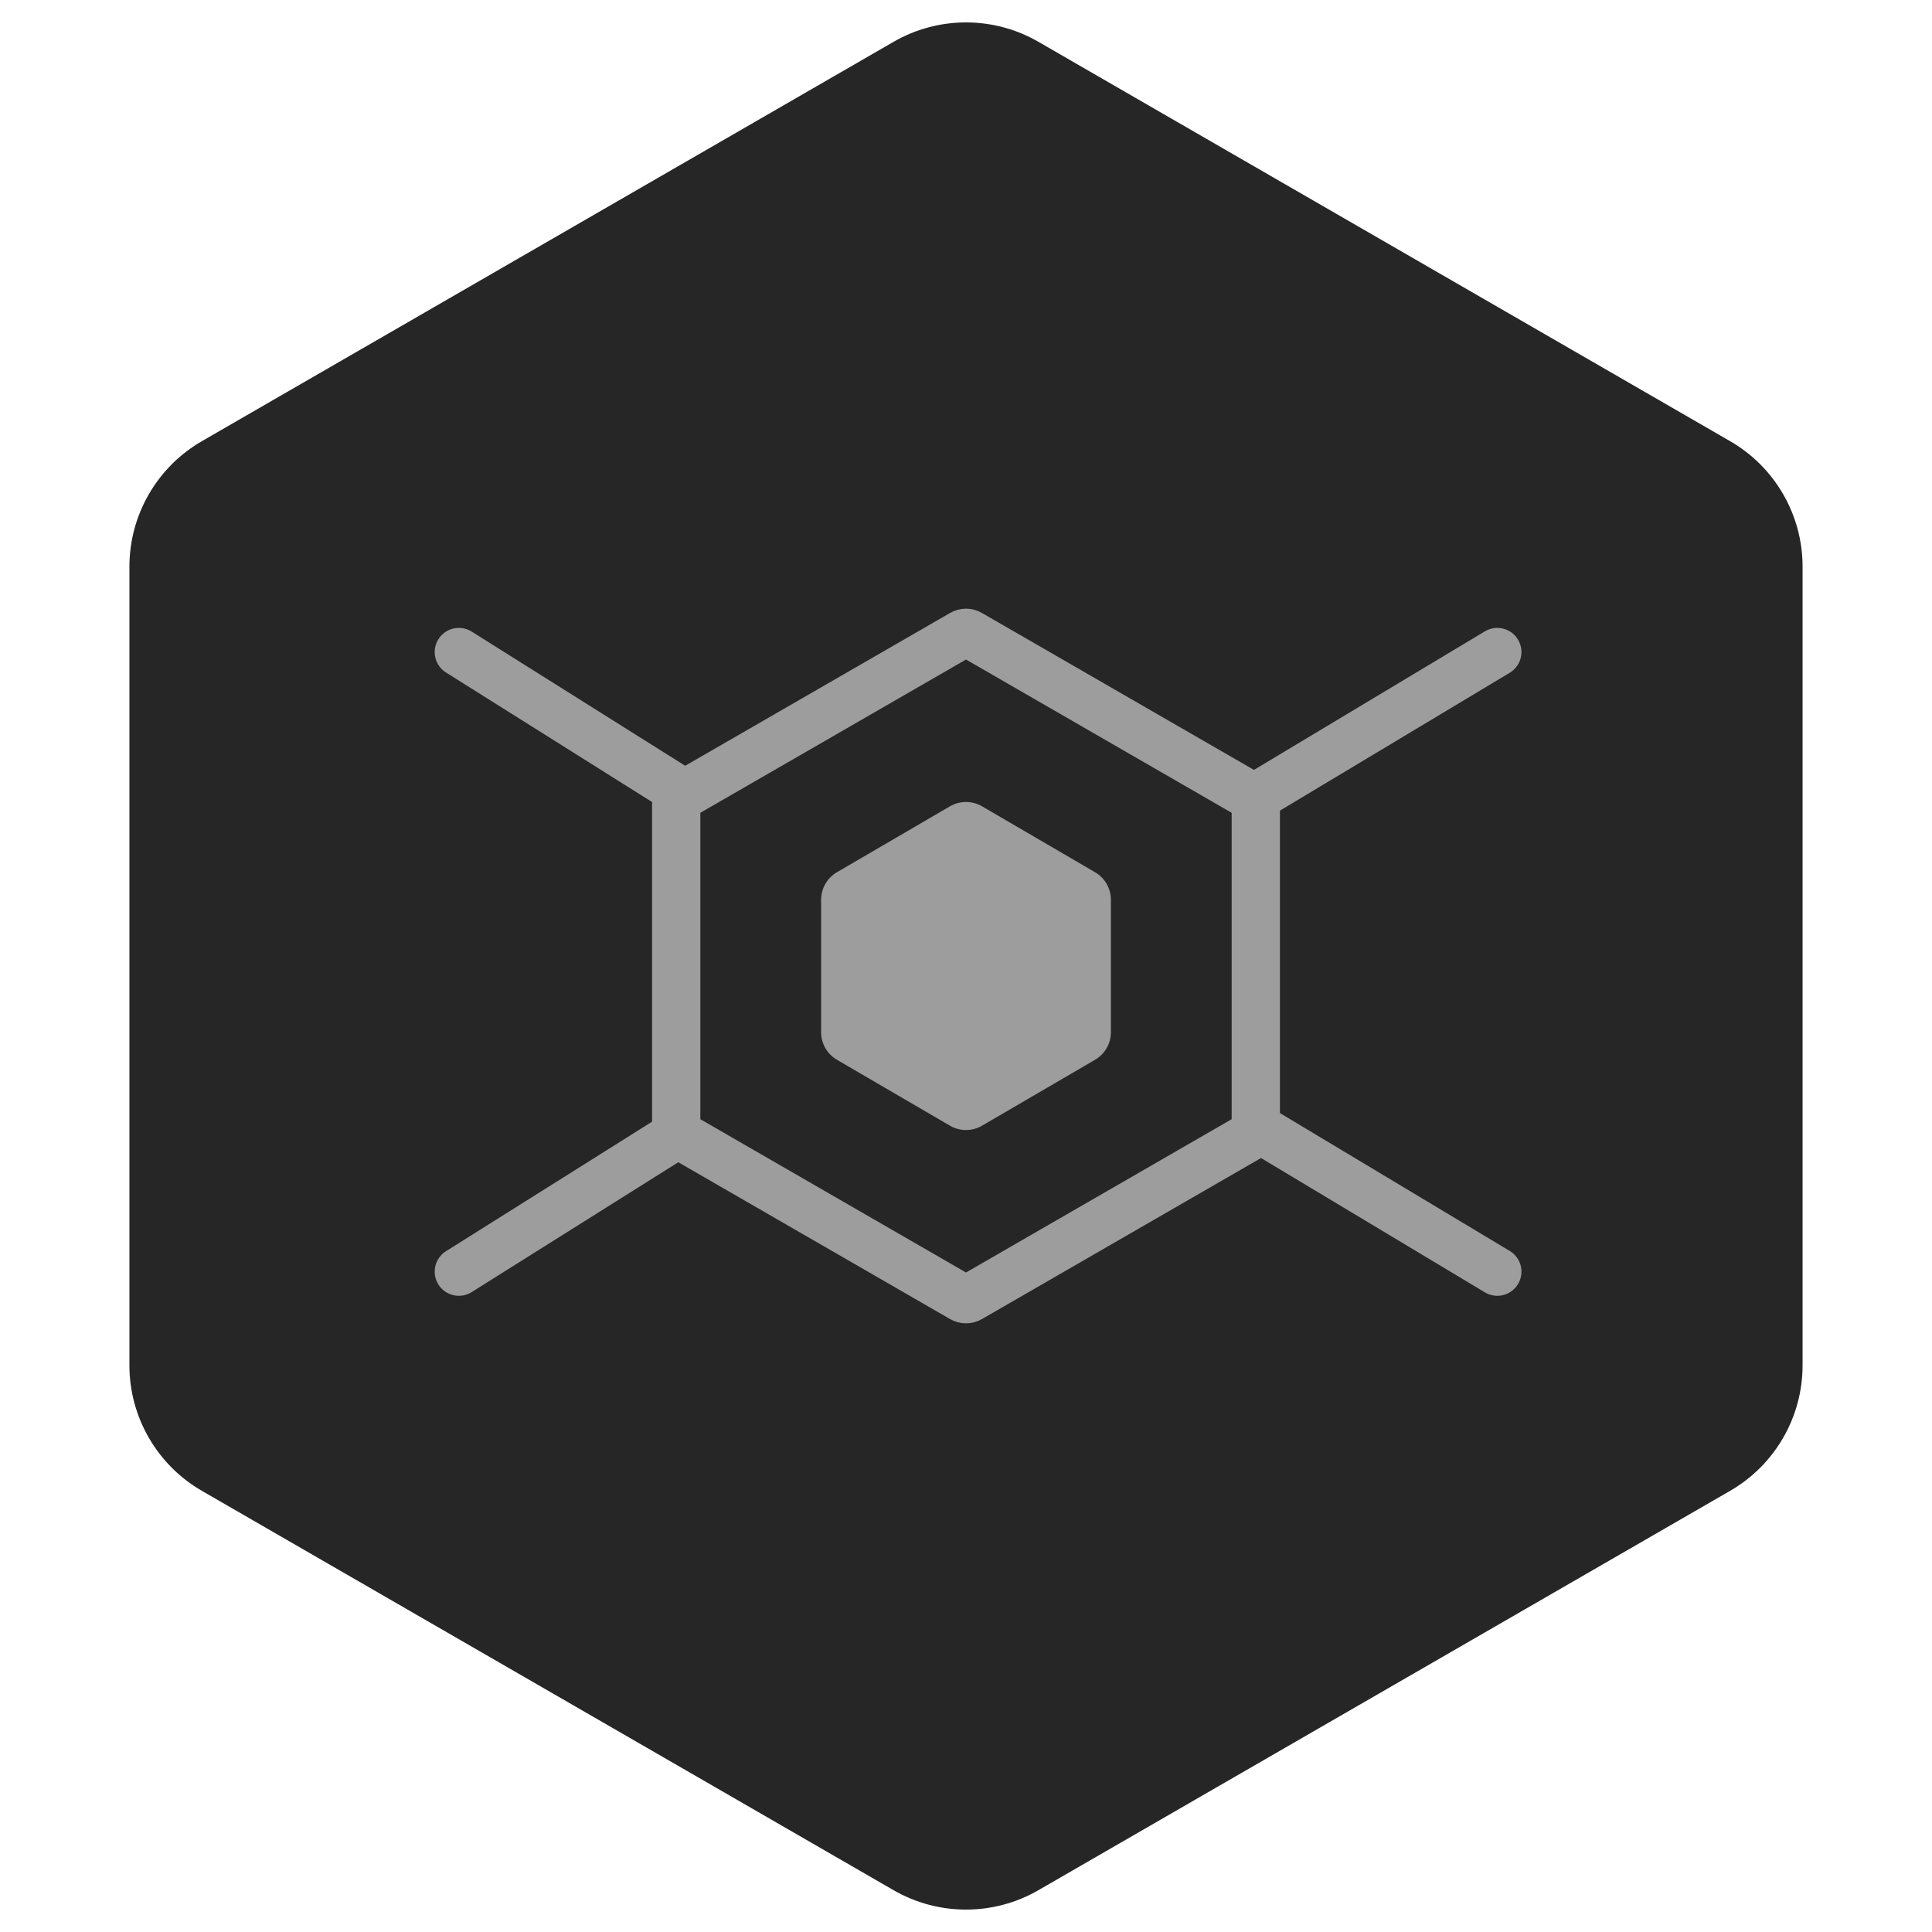
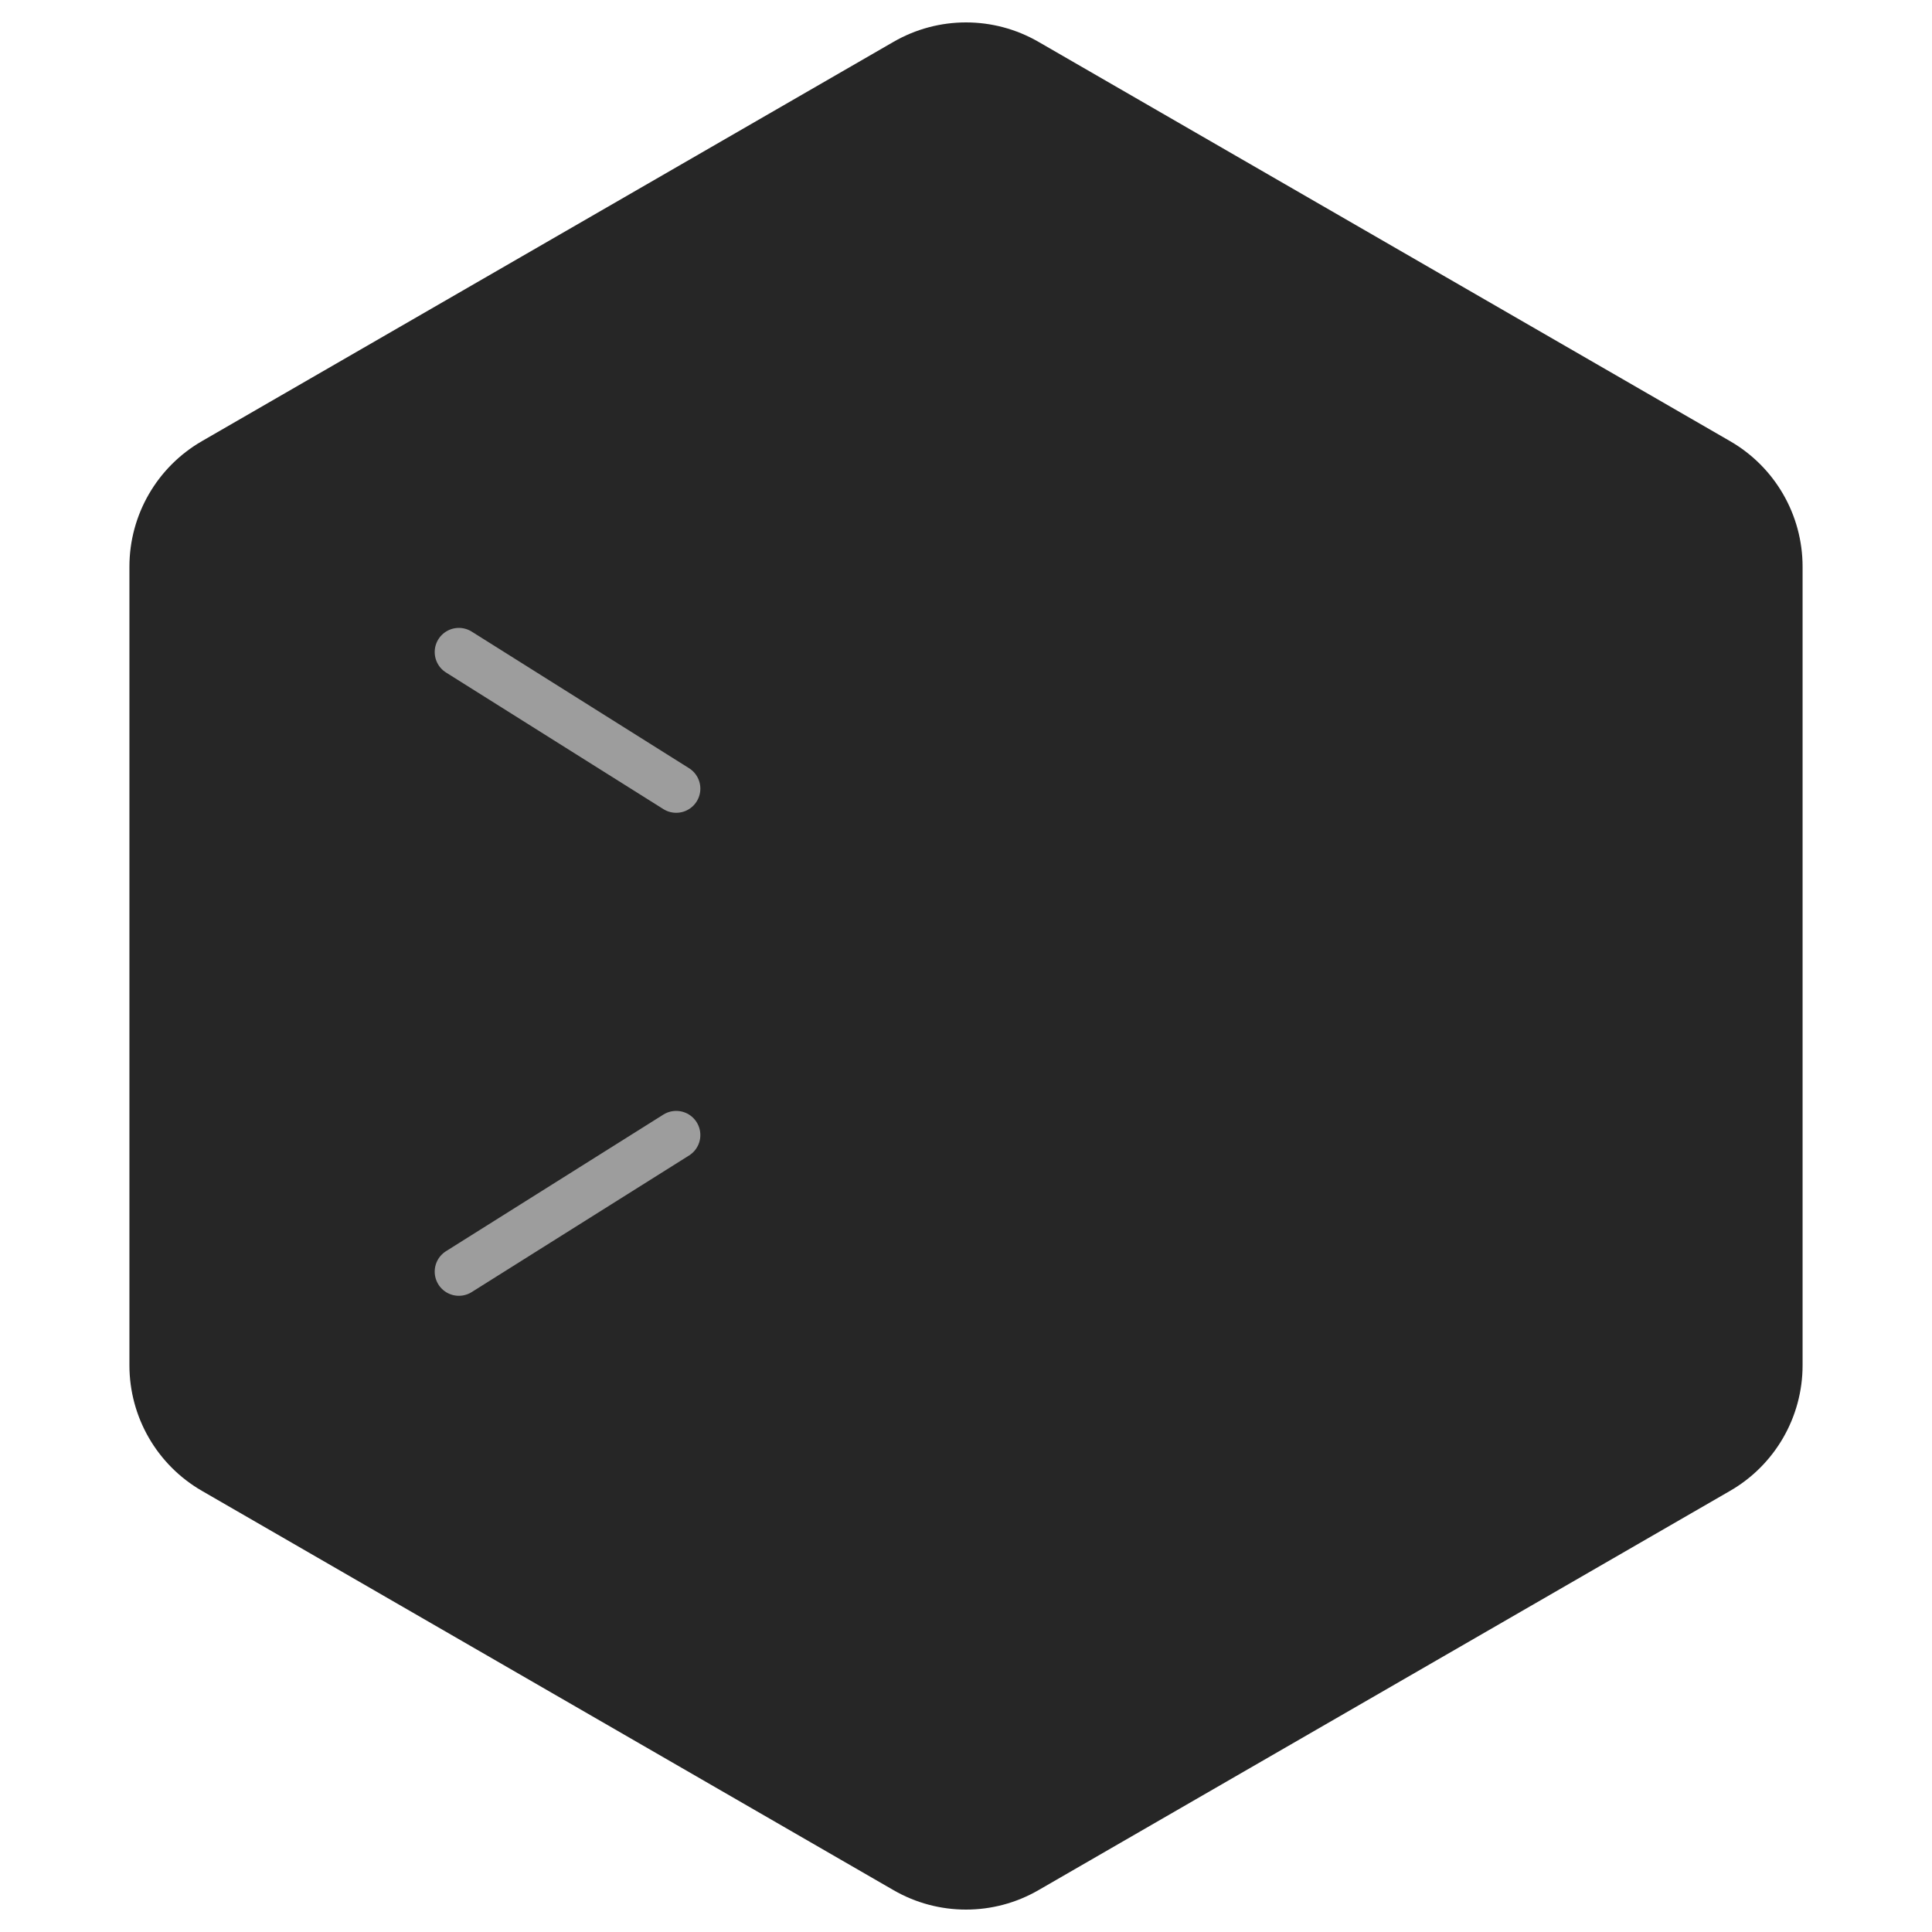
<svg xmlns="http://www.w3.org/2000/svg" width="80" height="80" viewBox="0 0 80 80" fill="none">
  <path d="M37 1.732C38.856 0.66 41.144 0.66 43 1.732L71.641 18.268C73.497 19.34 74.641 21.32 74.641 23.464V56.536C74.641 58.679 73.497 60.66 71.641 61.732L43 78.268C41.144 79.34 38.856 79.34 37 78.268L8.359 61.732C6.503 60.66 5.359 58.679 5.359 56.536V23.464C5.359 21.32 6.503 19.34 8.359 18.268L37 1.732Z" fill="#262626" />
  <path d="M28 47L19 52.656" stroke="#9D9D9D" stroke-width="2" stroke-linecap="round" />
  <path d="M28 32.656L19 27" stroke="#9D9D9D" stroke-width="2" stroke-linecap="round" />
-   <path d="M62 27L52 33" stroke="#9D9D9D" stroke-width="2" stroke-linecap="round" />
-   <path d="M62 52.656L52 46.656" stroke="#9D9D9D" stroke-width="2" stroke-linecap="round" />
-   <path d="M40.159 53.754L51.84 47.014C51.939 46.958 52 46.852 52 46.738V33.262C52 33.148 51.939 33.042 51.84 32.986L40.159 26.247C40.061 26.189 39.939 26.189 39.841 26.247L28.16 32.986C28.061 33.042 28 33.148 28 33.262V46.738C28 46.852 28.061 46.958 28.16 47.014L39.841 53.754C39.939 53.81 40.061 53.81 40.159 53.754Z" stroke="#9D9D9D" stroke-width="2" />
-   <path d="M39.335 46.612C39.746 46.852 40.254 46.852 40.665 46.612L45.346 43.882C45.751 43.645 46 43.212 46 42.742V37.258C46 36.788 45.751 36.355 45.346 36.118L40.665 33.388C40.254 33.148 39.746 33.148 39.335 33.388L34.654 36.118C34.249 36.355 34 36.788 34 37.258V42.742C34 43.212 34.249 43.645 34.654 43.882L39.335 46.612Z" fill="#9D9D9D" />
</svg>